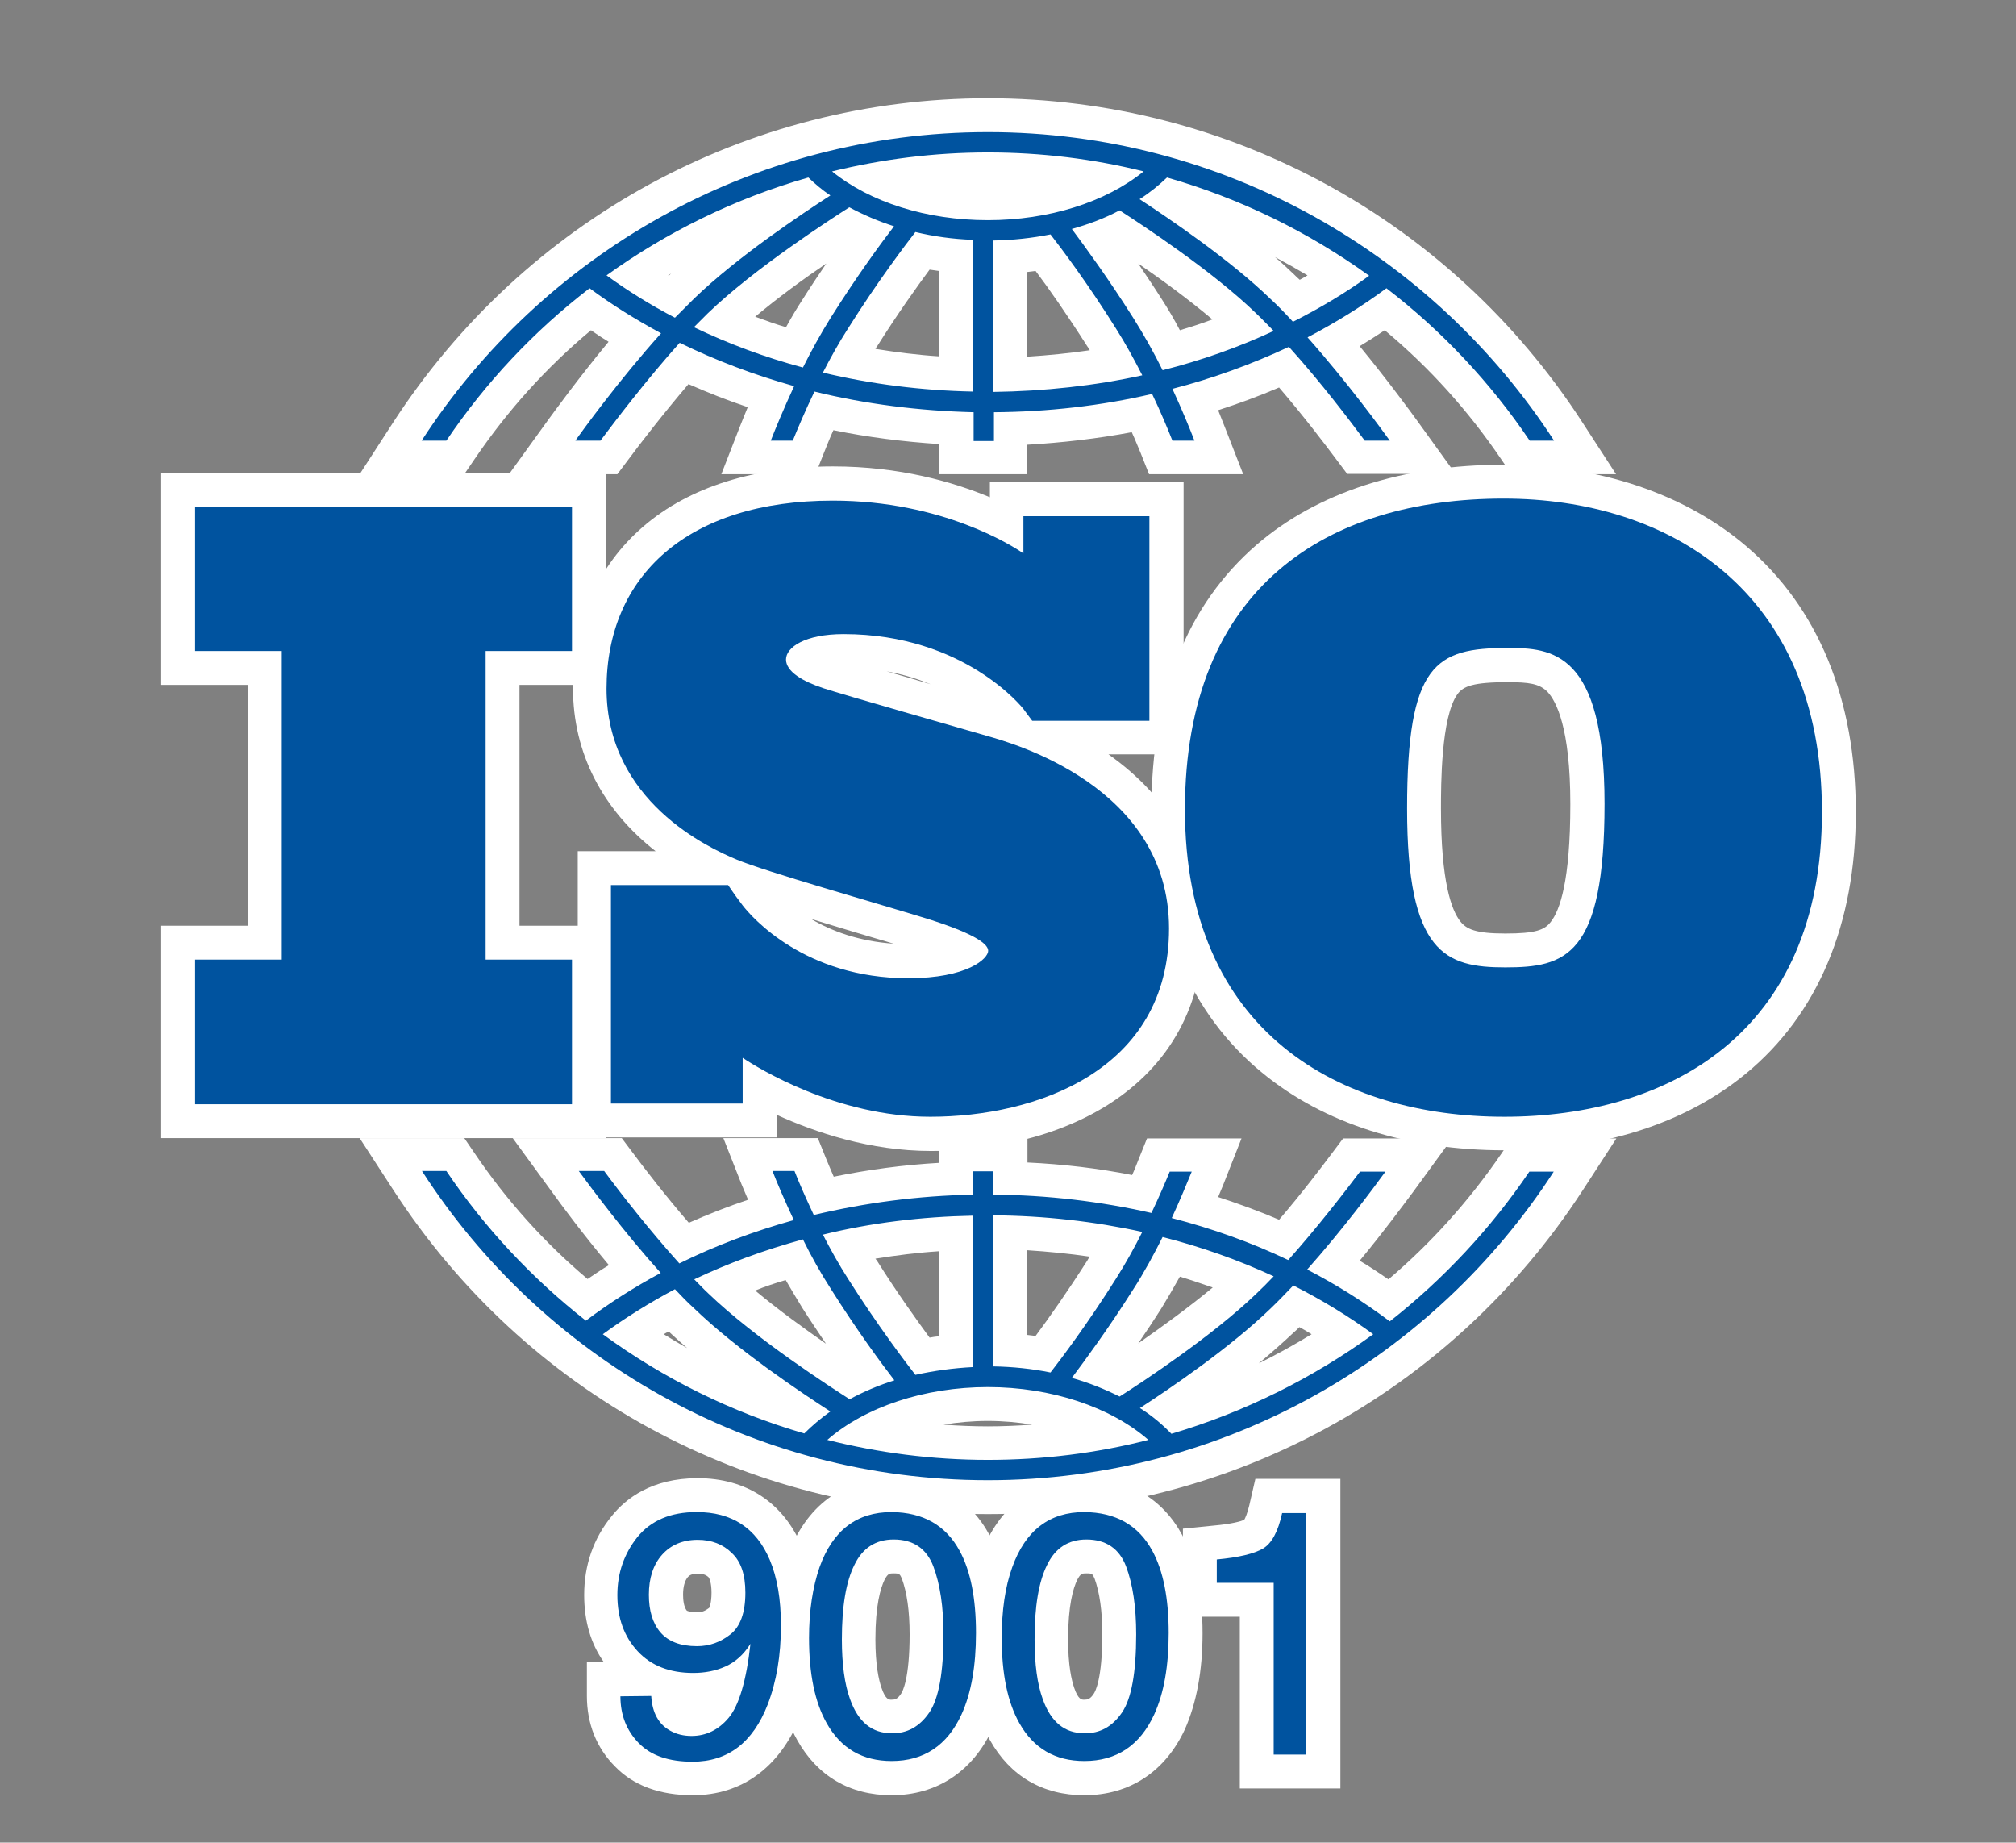
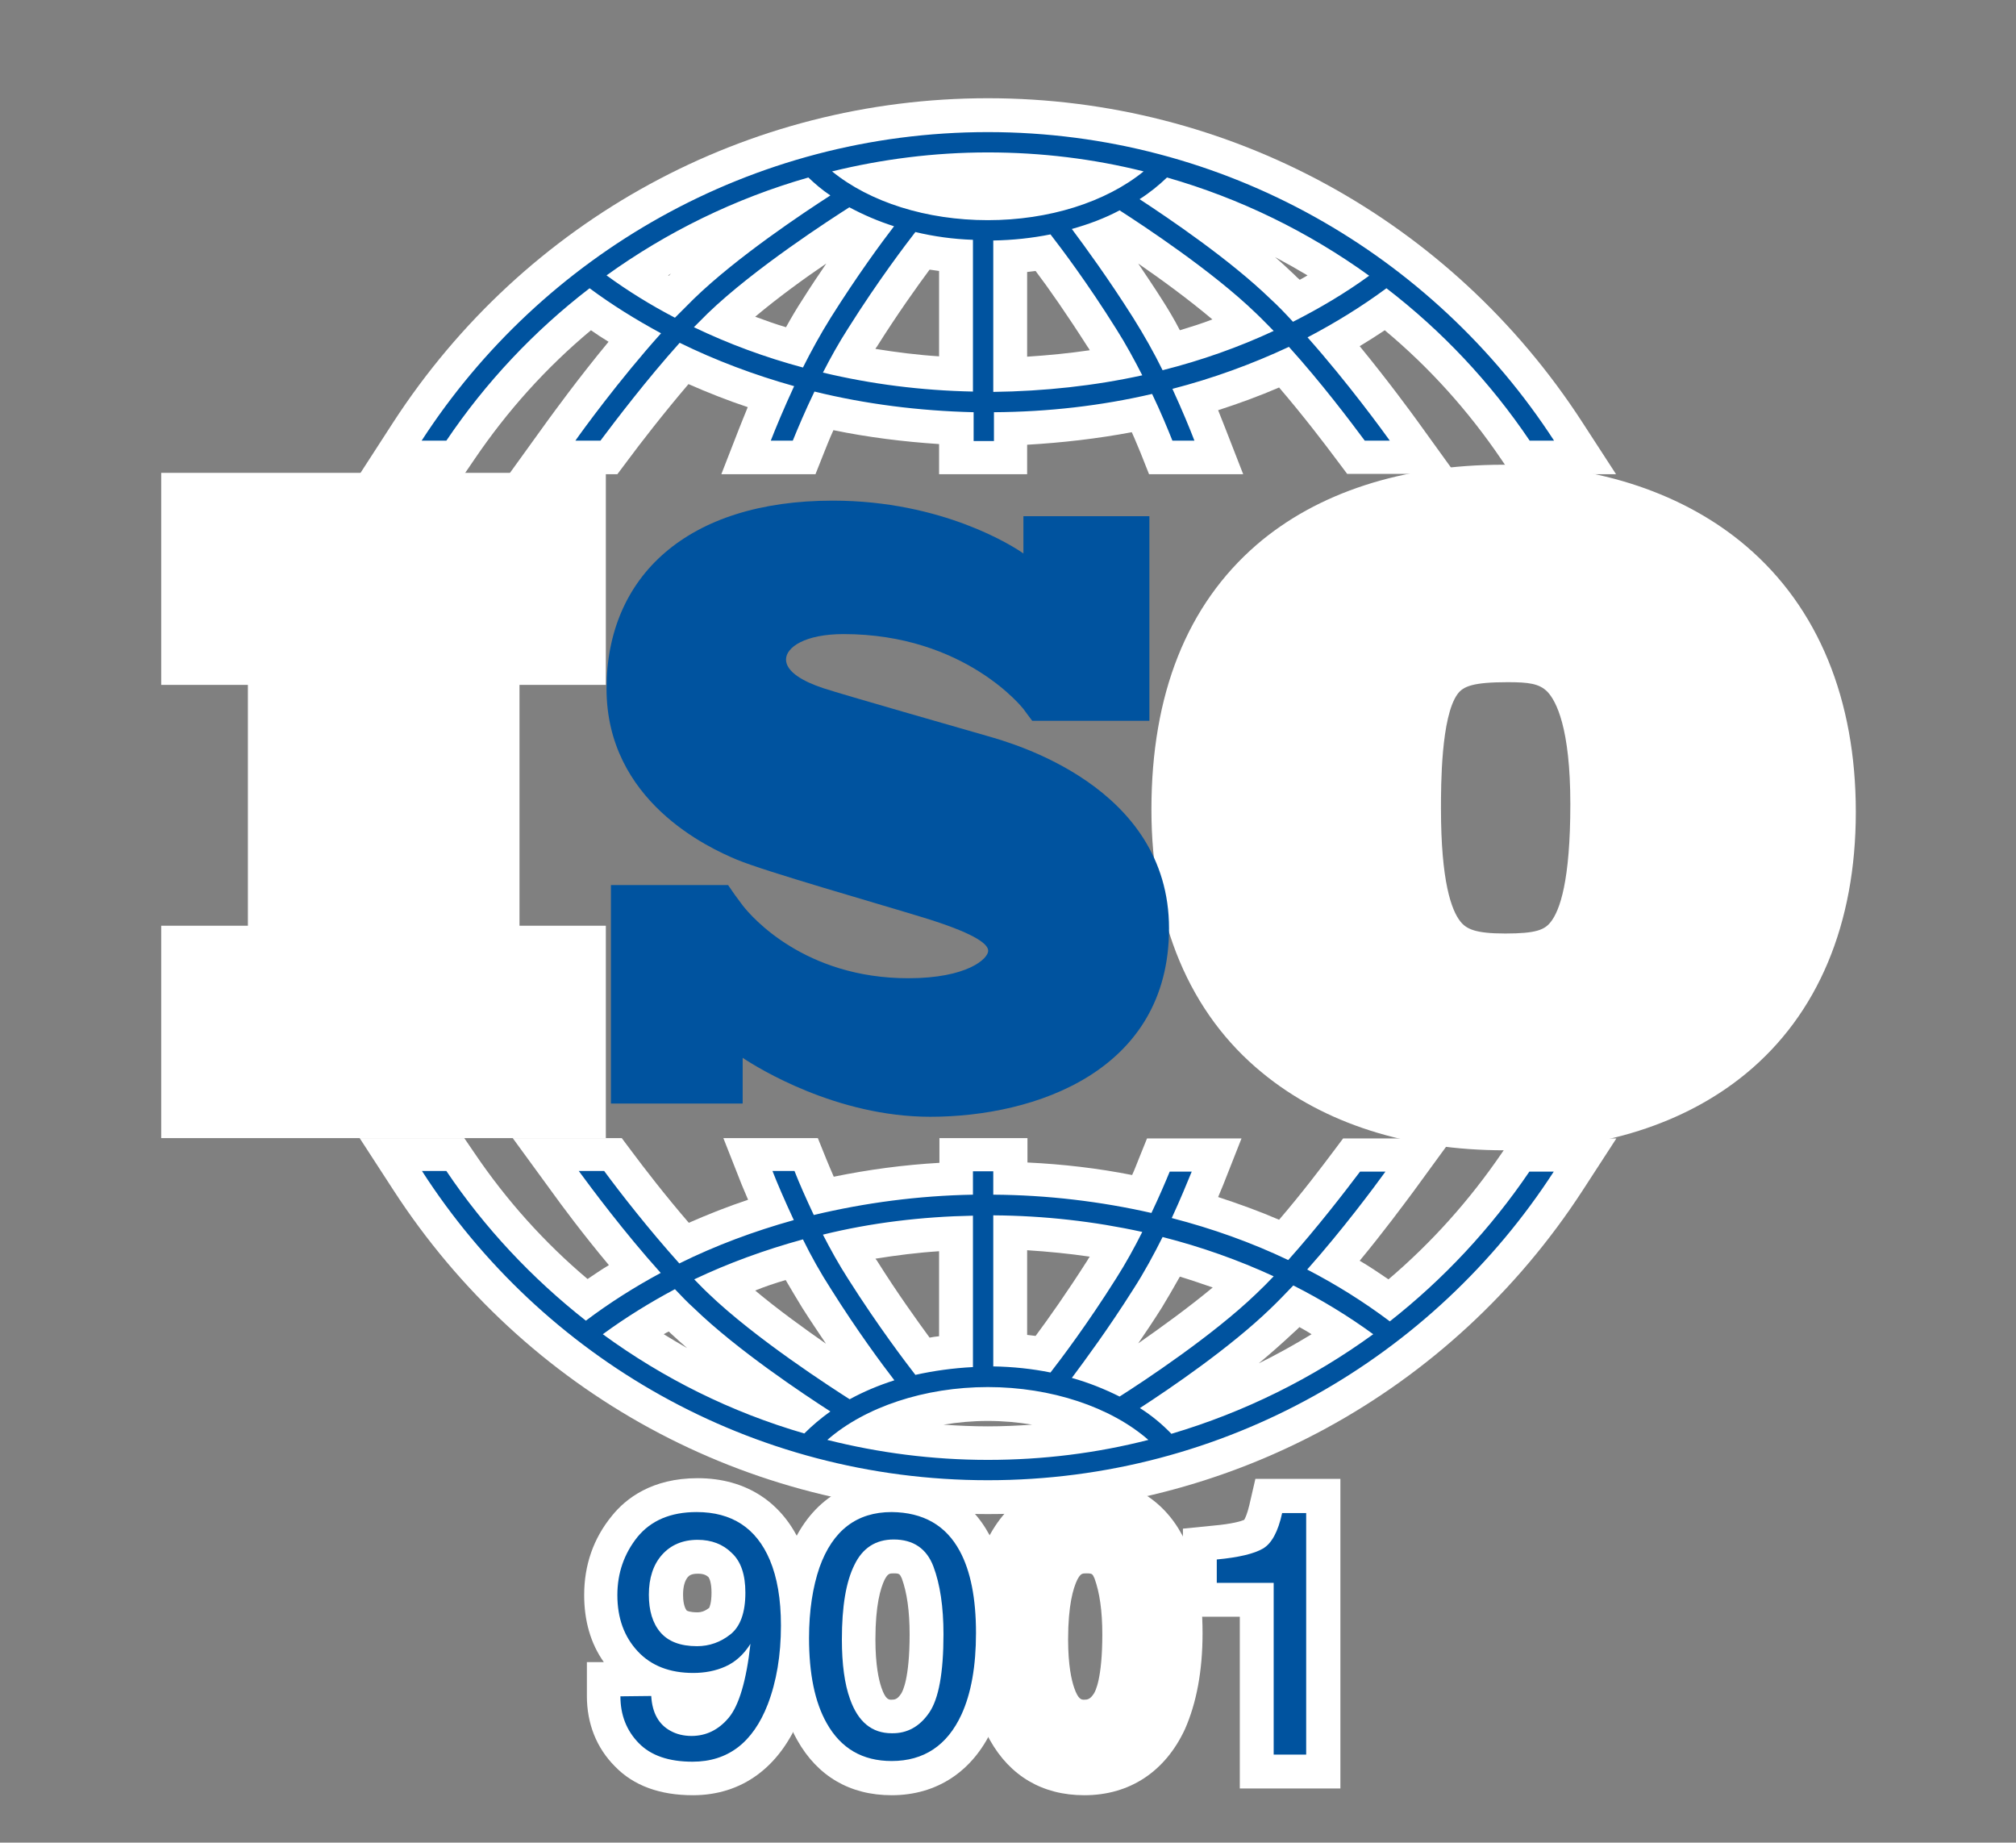
<svg xmlns="http://www.w3.org/2000/svg" version="1.1" id="图层_1" x="0px" y="0px" viewBox="0 0 595.3 544" style="enable-background:new 0 0 595.3 544;" xml:space="preserve">
  <rect x="0" y="0" width="595.3" height="544" fill="#808080" stroke="none" />
  <style type="text/css">
	.st0{fill:#FFFFFF;}
	.st1{fill:#00539F;}
</style>
  <g id="Layer_1">
    <g id="图层_3">
      <polygon class="st0" points="47.6,336 47.6,273.3 73.2,273.3 73.2,202.2 47.6,202.2 47.6,139.6 178.9,139.6 178.9,202.2     153.4,202.2 153.4,273.3 178.9,273.3 178.9,336   " />
-       <path class="st0" d="M274.9,339.8c-18,0-34.1-5.5-45.4-10.6v6.6h-58.9v-84.5h23c-15.7-12.3-24.4-29-24.4-48.1    c0-19.6,7.2-36.1,20.8-47.8c13.5-11.6,32.8-17.7,56-17.7c19.7,0,35.5,4.6,46.3,9.1v-4.5h57.2v80.4h-22.2    c18.2,12.8,28.1,30.5,28.1,51.4c0,22.4-9.8,40.4-28.3,52.1C308.3,338,286.3,339.8,274.9,339.8z M239.5,271.3    c5.9,3.5,14,6.6,24.4,7.3c-3.5-1-7.4-2.2-11.5-3.4C247.8,273.8,243.5,272.5,239.5,271.3z M261.8,198.2c4.2,1.2,8.7,2.5,13,3.8    C271.1,200.5,266.8,199.1,261.8,198.2z" />
      <path class="st0" d="M444.3,339.6c-28.6,0-53.4-7.9-71.6-22.9C351.3,299.2,340,272.3,340,239c0-34.1,10.5-60.4,31.1-78.2    c17.9-15.4,43.1-23.6,72.9-23.6c28.1,0,53.6,8.6,71.7,24.1c21.2,18.1,32.3,45.2,32.3,78.4c0,33.1-11.2,59.8-32.5,77.3    C497.5,331.8,472.9,339.6,444.3,339.6z M445.2,201.4c-10.2,0-13.1,1.2-14.8,3.5c-4.9,6.7-4.9,27.1-4.9,33.8    c0,21.6,3.1,30,5.7,33.3c1.8,2.3,4.5,3.6,13.3,3.6c9.1,0,11.6-1.1,13.4-3.4c2.7-3.4,5.8-12.1,5.8-34.8c0-22.6-4.2-30.4-6.7-33.1    C454.6,201.8,451.4,201.4,445.2,201.4z" />
      <path class="st0" d="M366.1,528v-50.7h-16.8v-26l9-0.9c5.6-0.5,8.2-1.3,9.1-1.7c0.3-0.5,0.9-1.8,1.5-4.3l1.8-7.8h25.1V528H366.1z" />
      <path class="st0" d="M320.2,530c-12.3,0-21.9-5.6-27.9-16.3c-4.4-7.8-6.5-17.6-6.5-30c0-9.2,1.3-17.4,3.7-24.3    c5.3-14.8,16.3-22.9,30.7-22.9c13,0,23,5.8,28.9,16.7c4,7.4,6,16.9,6,29c0,11.1-1.8,20.6-5.2,28.3C344.1,523,333.6,530,320.2,530z     M320.8,464.5c-1.2,0-1.7,0-2.7,1.9c-1.2,2.5-2.7,7.5-2.7,17.6c0,7.6,1,12,1.8,14.3c1.2,3.5,2.2,3.5,2.9,3.5c1,0,1.8-0.1,2.9-1.8    c0.4-0.6,2.5-4.3,2.5-17.5c0-6.9-0.8-12.4-2.3-16.5C322.6,464.7,322.6,464.5,320.8,464.5z" />
      <path class="st0" d="M263.3,530c-12.3,0-21.9-5.6-27.9-16.3c-4.4-7.8-6.5-17.6-6.5-30c0-9.2,1.3-17.4,3.7-24.3    c5.3-14.8,16.3-22.9,30.7-22.9c13,0,23,5.8,28.9,16.7c4,7.4,6,16.9,6,29c0,11.1-1.8,20.6-5.2,28.3C287.2,523,276.6,530,263.3,530z     M263.9,464.5c-1.2,0-1.7,0-2.7,1.9c-1.2,2.5-2.7,7.5-2.7,17.6c0,7.6,1,12,1.8,14.3c1.2,3.5,2.2,3.5,2.9,3.5c1,0,1.8-0.1,2.9-1.8    c0.4-0.6,2.5-4.3,2.5-17.5c0-6.9-0.8-12.4-2.3-16.5C265.7,464.7,265.6,464.5,263.9,464.5z" />
      <path class="st0" d="M204.6,530c-9.7,0-17.5-2.8-23-8.5c-5.5-5.5-8.3-12.7-8.3-20.8v-10h5c-3.9-5.5-5.8-12.2-5.8-19.8    c0-8.8,2.7-16.7,8.2-23.4c4.1-5.1,11.8-11.1,25.3-11.1c14.4,0,25.3,7.2,30.8,20.2c2.7,6.4,4.1,14.2,4.1,23.3c0,10-1.6,19-4.6,26.9    C230.3,521.7,219.1,530,204.6,530z M202.8,475.5c0,0,0.8,0.5,3.1,0.5c1.3,0,2.3-0.4,3.5-1.3c0.1-0.2,0.7-1.4,0.7-4.5    c0-2.9-0.6-4.2-0.9-4.6c-0.6-0.5-1.3-1-3.1-1c-2.1,0-2.6,0.6-3,1c-0.9,1.1-1.4,2.8-1.4,5.2C201.7,472.3,201.9,474.4,202.8,475.5    L202.8,475.5z" />
      <path class="st0" d="M291.7,447c-71.1,0-136.7-35.8-175.5-95.6l-10-15.4h30.9l3,4.4c9.4,13.9,20.6,26.4,33.4,37.2    c2.1-1.4,4.1-2.8,6.3-4.1c-7.7-9.2-14-17.7-16.8-21.6L151.4,336h32.2l3,4c3.5,4.7,9.8,12.9,16.8,21c5.7-2.5,11.5-4.8,17.5-6.8    c-0.6-1.5-1.3-3-1.9-4.5l-5.4-13.7h27.9l2.5,6.2c0.7,1.8,1.5,3.5,2.2,5.2c10.2-2.1,20.7-3.5,31.2-4.1V336h26v7.2    c10.5,0.5,20.8,1.7,30.9,3.7c0.7-1.5,1.3-3.1,1.9-4.6l2.5-6.2h27.9l-5.4,13.7c-0.5,1.2-1,2.4-1.5,3.6c6.1,2,12.2,4.2,18,6.7    c6.7-7.8,12.6-15.6,15.9-20l3-4h32.2L417.2,352c-2.7,3.6-8.5,11.5-15.7,20.2c2.9,1.7,5.7,3.6,8.5,5.5    c12.7-10.8,23.9-23.3,33.4-37.2l3-4.4h30.9l-10,15.4C428.4,411.3,362.8,447,291.7,447z M278.6,420.6c4.3,0.3,8.7,0.5,13.1,0.5    s8.7-0.2,13.1-0.5c-4.2-0.7-8.6-1.1-13.1-1.1S282.8,419.9,278.6,420.6z M383.7,391.8c-0.6,0.6-1.1,1.1-1.7,1.6    c-3.2,3-6.7,6.1-10.3,9.1c5.3-2.6,10.5-5.5,15.6-8.6C386.2,393.2,385,392.5,383.7,391.8z M196,393.9c2.3,1.4,4.6,2.8,6.9,4.1    c-1.7-1.5-3.4-3-5-4.5c-0.1-0.1-0.3-0.3-0.4-0.4C197,393.3,196.5,393.6,196,393.9z M348.4,376.9c-1.8,3.2-3.6,6.3-5.3,9.1    c-2.4,3.8-4.8,7.4-7,10.6c6.6-4.6,14.9-10.6,22-16.5C354.9,379,351.7,377.9,348.4,376.9z M223,381c6.8,5.7,14.6,11.3,20.9,15.7    c-2.2-3.3-4.6-6.8-7-10.6c-1.6-2.6-3.2-5.3-4.9-8.2C229,378.8,225.9,379.8,223,381z M258.9,372.1c6.1,9.7,11.8,17.6,15.6,22.8    c0.9-0.2,1.9-0.3,2.8-0.4v-25.1c-6.3,0.4-12.6,1.2-18.8,2.2C258.6,371.7,258.7,371.9,258.9,372.1z M303.3,394.1    c0.8,0.1,1.7,0.2,2.5,0.3c3.8-5.1,9.3-12.9,15.3-22.3c0.2-0.4,0.4-0.7,0.7-1.1c-6.1-0.9-12.3-1.5-18.5-1.9V394.1z" />
      <path class="st0" d="M116.1,124.7C155,64.8,220.6,29,291.7,29s136.7,35.8,175.5,95.6l10,15.4h-30.9l-3-4.4    c-9.7-14.3-21.2-27.1-34.4-38.1c-2.4,1.6-4.9,3.2-7.4,4.7c8.6,10.5,15.3,19.7,16.9,21.9l11.4,15.8h-32l-3-4    c-3.5-4.7-9.9-13.1-17.1-21.5c-5.8,2.5-11.8,4.7-18,6.7c0.8,2,1.5,3.8,2.1,5.3l5.3,13.6h-27.8l-2.5-6.3c-0.7-1.6-1.5-3.7-2.6-6.1    c-10.1,1.9-20.5,3.1-30.9,3.7v8.7h-26v-8.9c-10.6-0.7-21-2-31.2-4.1c-1.2,2.6-2.1,5-2.8,6.7l-2.5,6.3H213l5.3-13.6    c0.7-1.7,1.5-3.8,2.5-6.2c-6-2-11.8-4.3-17.5-6.8c-7.5,8.8-14.3,17.6-18,22.6l-3,4h-32l11.4-15.8c1.7-2.3,8.9-12.3,18-23.3    c-1.8-1.1-3.5-2.2-5.2-3.4c-13.2,11-24.7,23.8-34.4,38.1l-3,4.4h-30.9L116.1,124.7z M303.3,105.3c6.2-0.4,12.4-1,18.5-1.9    c-0.2-0.4-0.4-0.7-0.7-1.1c-6-9.4-11.5-17.3-15.3-22.3c-0.8,0.1-1.7,0.2-2.5,0.3V105.3z M258.5,103c6.2,1,12.5,1.8,18.8,2.2V80    c-0.9-0.1-1.9-0.3-2.8-0.4c-3.7,5-9.5,13.1-15.6,22.8C258.7,102.6,258.6,102.8,258.5,103z M336.1,77.8c2.2,3.3,4.6,6.8,7,10.6    c1.8,2.8,3.6,5.8,5.3,9.1c3.3-1,6.5-2,9.6-3.2C351,88.4,342.8,82.4,336.1,77.8z M223,93.5c3,1.1,6,2.2,9.1,3.1    c1.6-2.9,3.2-5.6,4.9-8.2c2.4-3.8,4.8-7.4,7-10.6C237.5,82.2,229.8,87.8,223,93.5z M376.5,75.9c2,1.7,3.8,3.4,5.6,5.1    c0.5,0.5,1.1,1.1,1.7,1.6c0.8-0.4,1.6-0.9,2.3-1.3C382.9,79.4,379.7,77.6,376.5,75.9z M197.5,81.4c0.1-0.1,0.6-0.6,0.7-0.7    c-0.3,0.2-0.6,0.4-0.9,0.6C197.4,81.3,197.4,81.4,197.5,81.4z" />
    </g>
-     <polygon class="st1" points="168.9,192.2 168.9,149.6 57.6,149.6 57.6,192.2 83.2,192.2 83.2,283.3 57.6,283.3 57.6,326 168.9,326    168.9,283.3 143.4,283.3 143.4,192.2  " />
    <path class="st1" d="M291.6,217.3c-6.9-2-42.3-12.1-48.4-14.1s-11.1-4.9-11.1-8.5s5.6-7.5,17-7.5c35.9,0,53.1,22.1,53.1,22.1   s1.9,2.6,2.6,3.5h34.6v-60.4h-37.2v11c-2.8-2-23.8-15.6-56.3-15.6c-42.9,0-66.8,22.3-66.8,55.5s30.1,47,38.5,50.5   s41.1,12.8,55.1,17.1s19.1,7.5,19.1,9.8s-6.1,8.1-23.6,8.1c-30.5,0-46.2-18-48.9-21.5l0,0c-0.9-1.2-1.9-2.6-2.3-3.1   c-0.4-0.6-1.3-1.9-2-2.9h-34.6v64.5h38.9v-13.5c4.5,3,27.7,17.4,55.4,17.4c31,0,70.5-13.5,70.5-55.6S298.5,219.3,291.6,217.3z" />
-     <path class="st1" d="M444,147.2c-51.7,0-94.1,25.8-94.1,91.8s46,90.7,94.3,90.7s93.8-24.5,93.8-90S492.5,147.2,444,147.2z    M444.5,285.6c-17.7,0-29-4.1-29-46.9s8.4-47.4,29.7-47.4c12.9,0,28.6,0.9,28.6,46S462.2,285.6,444.5,285.6z" />
    <g>
      <path class="st1" d="M131.8,130.1c11.6-17.2,25.9-32.4,42.3-45c6.6,4.9,13.7,9.3,21.1,13.3c-12.4,13.8-23.5,29.1-25.3,31.7h7.4    c4.5-6,13.7-18.1,23.4-28.9c10.6,5.2,22,9.5,33.8,12.8c-3.1,6.7-5.5,12.5-6.9,16.1h6.5c1.5-3.7,3.7-8.9,6.4-14.5    c15.1,3.7,30.8,5.7,47,6.1v8.5h6v-8.5c16-0.1,31.7-1.9,46.7-5.4c2.6,5.4,4.6,10.3,6,13.8h6.5c-1.3-3.4-3.6-9-6.5-15.3    c12-3.1,23.5-7.3,34.4-12.4c9.4,10.4,18.1,21.9,22.4,27.7h7.4c-1.8-2.5-12.3-17-24.3-30.5c8.2-4.3,16-9.1,23.3-14.5    c16.4,12.6,30.7,27.8,42.3,45h7.2C423.3,75.3,361.6,39,291.7,39S160,75.3,124.5,130.1H131.8L131.8,130.1z M237.1,108.5    c-11.2-3-22-7-32.2-11.9c1.4-1.4,2.8-2.8,4.1-4.1c13.9-13.4,36.8-28.1,41.8-31.3c4.1,2.2,8.5,4.1,13.2,5.6    c-3.7,4.8-10.9,14.6-18.7,27C242.3,98.6,239.5,103.7,237.1,108.5z M287.3,115.6c-15.2-0.3-30.1-2.2-44.3-5.6    c2.2-4.3,4.7-8.8,7.4-13c9-14.3,17.2-25,19.9-28.5c5.4,1.3,11.1,2.1,17,2.3V115.6L287.3,115.6z M293.3,115.7V71    c5.8-0.1,11.4-0.7,16.9-1.8c3.1,4,10.9,14.3,19.4,27.9c2.8,4.4,5.4,9.2,7.7,13.7C323.2,113.9,308.4,115.5,293.3,115.7z     M343.3,109.3c-2.5-5.1-5.5-10.4-8.7-15.5c-7.4-11.7-14.3-21.1-18.1-26.2c5-1.4,9.8-3.2,14.1-5.5c7,4.5,27.5,18,40.3,30.4    c1.7,1.6,3.4,3.4,5.2,5.2C365.8,102.5,354.8,106.4,343.3,109.3z M404.3,81.4c-7,5.1-14.6,9.6-22.5,13.6c-2.2-2.4-4.4-4.7-6.7-6.8    c-12-11.6-29.9-23.7-38.6-29.4c3-1.9,5.7-4.1,8.1-6.4C366.3,58.6,386.4,68.5,404.3,81.4z M291.7,45c15.8,0,31.2,1.9,46,5.6    c-11.2,9.1-28,14.4-46,14.4c-18.1,0-34.8-5.3-46-14.4C260.4,47,275.8,45,291.7,45z M238.7,52.4c2,1.9,4.1,3.7,6.5,5.3    c-7.9,5.1-27.5,18.1-40.3,30.5c-1.8,1.8-3.7,3.7-5.6,5.6c-7.1-3.7-13.9-7.9-20.2-12.5C196.9,68.5,217,58.6,238.7,52.4z" />
      <path class="st1" d="M451.6,345.9c-11.4,16.8-25.3,31.7-41.2,44.2c-7.6-5.7-15.7-10.8-24.4-15.3c10.4-11.7,19.7-24.2,23.1-28.9    h-7.5c-4.6,6.1-12.7,16.6-21.2,26.1c-10.9-5.2-22.4-9.3-34.4-12.4c2.5-5.4,4.5-10.3,5.9-13.7h-6.5c-1.4,3.4-3.2,7.6-5.4,12.2    c-15-3.4-30.7-5.3-46.7-5.4v-6.9h-6v6.9c-16.2,0.3-31.9,2.4-47,6c-2.3-4.9-4.3-9.4-5.7-13h-6.5c1.4,3.6,3.6,8.7,6.3,14.5    c-11.8,3.3-23.1,7.5-33.8,12.8c-8.9-9.9-17.5-20.9-22.2-27.3h-7.5c3.6,4.9,13.4,18.1,24.2,30.1c-7.8,4.2-15.2,8.9-22.1,14.1    c-15.9-12.5-29.9-27.4-41.2-44.2h-7.2c35.4,55,97.1,91.3,167.1,91.3s131.6-36.3,167.1-91.1H451.6L451.6,345.9z M343.3,365.2    c11.4,2.9,22.4,6.8,32.8,11.6c-1.7,1.8-3.5,3.6-5.2,5.2c-12.8,12.3-33.2,25.8-40.3,30.3c-4.4-2.2-9.1-4.1-14.1-5.5    c3.8-5.1,10.7-14.4,18.1-26.1C337.9,375.6,340.8,370.2,343.3,365.2z M293.3,358.8c15.1,0.1,29.9,1.8,44,4.9    c-2.3,4.6-4.9,9.3-7.7,13.7c-8.5,13.5-16.3,23.8-19.4,27.8c-5.4-1.1-11.1-1.7-16.9-1.8V358.8L293.3,358.8z M287.3,358.9v44.7    c-5.9,0.3-11.6,1.1-17,2.3c-2.7-3.5-10.9-14.2-19.9-28.4c-2.7-4.2-5.2-8.7-7.4-13C257.2,361,272.1,359.2,287.3,358.9z     M237.1,365.9c2.4,4.9,5.2,9.9,8.3,14.7c7.8,12.4,15,22.1,18.7,26.9c-4.7,1.5-9.2,3.4-13.2,5.6c-5-3.2-27.9-17.9-41.8-31.3    c-1.4-1.3-2.7-2.7-4.1-4.1C215.1,372.9,225.8,369,237.1,365.9z M178,393.9c6.7-4.9,13.8-9.3,21.3-13.3c1.9,2,3.7,3.9,5.6,5.6    c12.8,12.4,32.4,25.4,40.3,30.5c-2.8,2-5.4,4.2-7.7,6.5C215.8,416.9,195.8,406.9,178,393.9z M291.7,431c-16.4,0-32.3-2.1-47.4-5.9    c11.1-9.7,28.7-15.6,47.4-15.6c18.7,0,36.3,5.9,47.4,15.6C323.9,429,308,431,291.7,431z M345.9,423.3c-2.7-2.8-5.8-5.4-9.3-7.6    c8.8-5.7,26.6-17.8,38.6-29.4c2.2-2.1,4.4-4.4,6.7-6.8c8.3,4.2,16.2,9,23.6,14.4C387.6,406.9,367.5,416.9,345.9,423.3z" />
    </g>
    <g>
      <path class="st1" d="M192.3,500.7c0.3,5,2.2,8.4,5.7,10.3c1.8,1,3.9,1.5,6.2,1.5c4.3,0,8-1.8,11-5.4s5.2-10.9,6.4-21.8    c-2,3.2-4.5,5.4-7.4,6.7c-2.9,1.3-6.1,1.9-9.5,1.9c-6.9,0-12.4-2.1-16.4-6.4s-6-9.8-6-16.6c0-6.5,2-12.2,5.9-17.1    c4-4.9,9.8-7.4,17.5-7.4c10.4,0,17.6,4.7,21.6,14.1c2.2,5.2,3.3,11.6,3.3,19.4c0,8.8-1.3,16.5-3.9,23.3    c-4.4,11.3-11.8,16.9-22.2,16.9c-7,0-12.3-1.8-15.9-5.5c-3.6-3.7-5.4-8.3-5.4-13.8L192.3,500.7L192.3,500.7z M215.7,482.5    c2.9-2.3,4.4-6.4,4.4-12.3c0-5.3-1.3-9.2-4-11.7c-2.6-2.6-6-3.9-10.1-3.9c-4.4,0-7.9,1.5-10.5,4.4s-3.9,6.9-3.9,11.8    c0,4.7,1.1,8.4,3.4,11.1c2.3,2.7,5.9,4.1,10.8,4.1C209.5,486,212.8,484.8,215.7,482.5z" />
      <path class="st1" d="M283.4,457.9c3.2,5.9,4.8,14,4.8,24.2c0,9.7-1.4,17.8-4.3,24.1c-4.2,9.1-11.1,13.7-20.6,13.7    c-8.6,0-15-3.7-19.2-11.2c-3.5-6.2-5.2-14.6-5.2-25.1c0-8.1,1.1-15.1,3.1-20.9c3.9-10.9,11-16.3,21.3-16.3    C272.6,446.5,279.3,450.3,283.4,457.9z M274.4,505.6c2.8-4.1,4.2-11.8,4.2-23.1c0-8.1-1-14.8-3-20.1c-2-5.2-5.9-7.9-11.7-7.9    c-5.3,0-9.2,2.5-11.6,7.5c-2.5,5-3.7,12.3-3.7,22c0,7.3,0.8,13.2,2.4,17.6c2.4,6.8,6.5,10.1,12.3,10.1    C267.9,511.8,271.6,509.7,274.4,505.6z" />
-       <path class="st1" d="M340.3,457.9c3.2,5.9,4.8,14,4.8,24.2c0,9.7-1.4,17.8-4.3,24.1c-4.2,9.1-11.1,13.7-20.6,13.7    c-8.6,0-15-3.7-19.2-11.2c-3.5-6.2-5.2-14.6-5.2-25.1c0-8.1,1-15.1,3.1-20.9c3.9-10.9,11-16.3,21.3-16.3    C329.5,446.5,336.2,450.3,340.3,457.9z M331.3,505.6c2.8-4.1,4.2-11.8,4.2-23.1c0-8.1-1-14.8-3-20.1c-2-5.2-5.9-7.9-11.7-7.9    c-5.3,0-9.2,2.5-11.6,7.5c-2.5,5-3.7,12.3-3.7,22c0,7.3,0.8,13.2,2.4,17.6c2.4,6.8,6.5,10.1,12.3,10.1    C324.8,511.8,328.5,509.7,331.3,505.6z" />
      <path class="st1" d="M359.3,467.3v-6.9c6.5-0.6,11-1.7,13.6-3.2s4.5-5,5.7-10.5h7.1V518h-9.6v-50.7H359.3L359.3,467.3z" />
    </g>
  </g>
</svg>